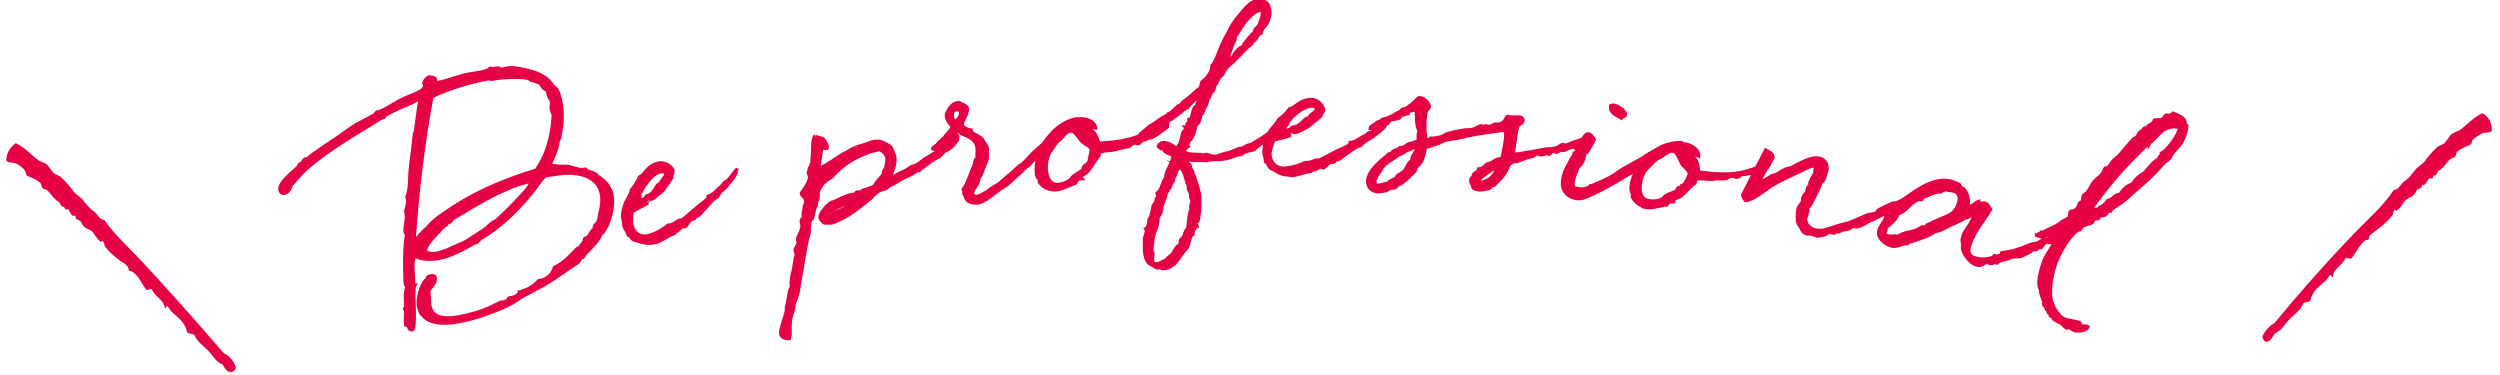
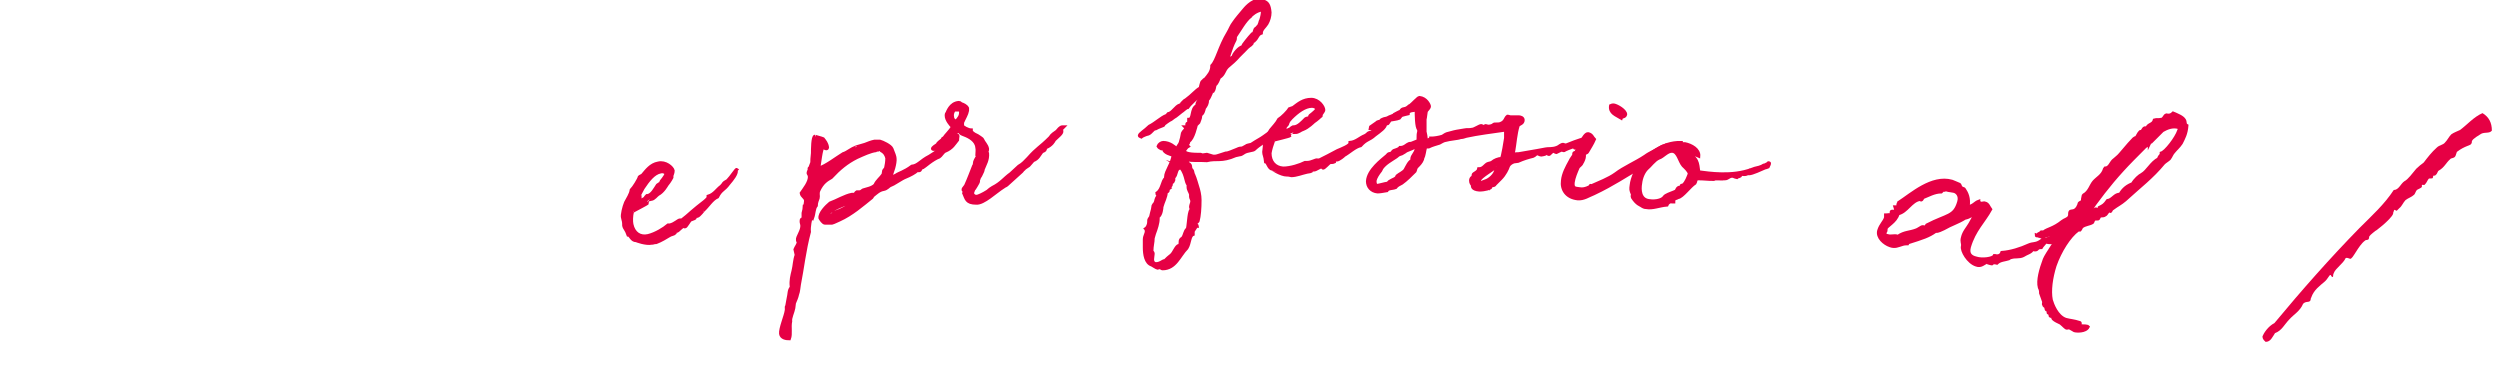
<svg xmlns="http://www.w3.org/2000/svg" version="1.1" id="レイヤー_1" x="0px" y="0px" viewBox="0 0 400 60" style="enable-background:new 0 0 400 60;" xml:space="preserve">
  <style type="text/css">
	.st0{fill:#E60044;}
	.st1{fill:#E60044;stroke:#E60044;stroke-width:0.5;stroke-miterlimit:10;}
</style>
  <g>
    <g>
-       <path class="st0" d="M35.6,58.3c-1.1-0.4-1.5-1.4-2.3-2.2c-0.8-0.8-1.7-1.4-2.2-2.5c-0.5-0.4-1,0-1.2-0.6    c-0.1-0.2-0.1-0.2-0.1-0.4c-0.5-1.2-1.4-1.9-2.1-2.5c-0.6-0.5-0.8-1.2-1-1.1c-0.1,0-0.2,0.2-0.2,0.3c-0.1,0-0.1,0-0.2-0.1    c0.1-0.1,0-0.3-0.1-0.5c-0.3-0.8-1.6-1.5-1.9-2.4c-0.2-0.1-0.3-0.1-0.4,0c-0.1,0-0.2,0.1-0.3,0.1c-0.4,0.2-1.2-2.2-2.4-2.9    c-0.2-0.2-0.5,0-0.6-0.3c0-0.1,0-0.2-0.1-0.4c-0.1-0.3-0.9-0.9-1-0.9c0.4,0.4-2.5-1.8-2.8-2.7c0-0.1,0-0.3-0.1-0.4    c-0.2-0.5-0.4,0-0.5-0.1l-0.4-0.4c-0.4-0.4-0.6-0.9-1-1.3c-0.3-0.3-1-0.4-1.3-0.8c-0.2-0.1-0.3-0.6-0.5-0.8    c-0.1-0.1-0.7-0.3-0.8-0.5c0-0.1,0-0.2,0-0.3c-0.1-0.2-0.4,0-0.5-0.1c-0.4-0.3-0.4-0.7-0.6-0.9c-0.1-0.2-0.5-0.1-0.6-0.1    c0-0.1,0-0.2-0.1-0.3c-0.1-0.2-0.3-0.1-0.4-0.2c-0.3-0.2-0.3-0.6-0.5-0.7c-0.9-0.5-1.2-1.3-1.8-1.8c-0.2-0.3-0.7-0.1-0.9-0.6    c0-0.1-0.1-0.2-0.1-0.3c0-0.1-0.1-0.2-0.1-0.3c-1.2-1-2.1-1-2.3-1.3c0-0.1,0-0.3-0.1-0.4C4,27,3,26.4,2.7,26.2    c-0.6-0.3-1.2,0-1.7-0.5c0-1.2,0.6-2.1,1.5-2.8c1.4,0.6,2.5,1.9,3.6,2.7c0.4,0.3,1,0.4,1.4,0.7c0.4,0.4,0.6,0.9,1,1.3    c0.3,0.4,1,0.4,1.3,0.8c0.8,0.7,1.5,1.6,2.1,2.4c0.4,0.4,0.8,0.7,1.2,1c0.6,0.7,1.3,1.7,1.9,2c0.6,0.4,0.8,1.3,1.7,1.4    c1.5,2.2,3.5,4,5.5,6.1c4.6,4.9,9.1,10,13.6,15.2c1.1,0.5,1.7,1.6,1.9,2.1c0.1,0.3,0,0.6-0.5,0.9C36.3,59.7,36,58.9,35.6,58.3z" />
-     </g>
+       </g>
    <g>
      <path class="st0" d="M362.5,54.7c-0.5-0.4-0.5-0.7-0.5-0.9c0.2-0.5,0.9-1.6,1.9-2.1c4.4-5.3,8.9-10.4,13.6-15.2c2-2,4-3.8,5.5-6.1    c0.8,0,1.1-1,1.7-1.4c0.6-0.3,1.3-1.3,1.9-2c0.4-0.4,0.8-0.7,1.2-1c0.6-0.8,1.3-1.7,2.1-2.4c0.4-0.4,1-0.4,1.3-0.8    c0.4-0.4,0.6-0.9,1-1.3c0.4-0.3,1-0.5,1.4-0.7c1.1-0.8,2.2-2.1,3.6-2.7c1,0.6,1.5,1.5,1.5,2.8c-0.4,0.5-1.1,0.2-1.7,0.5    c-0.3,0.2-1.4,0.8-1.5,1.2c0,0.1,0,0.3-0.1,0.4c-0.1,0.3-1,0.3-2.3,1.3c0,0.1-0.1,0.2-0.1,0.3c0,0.1-0.1,0.2-0.1,0.3    c-0.2,0.5-0.7,0.3-0.9,0.6c-0.6,0.5-0.9,1.3-1.8,1.8c-0.2,0.1-0.2,0.5-0.5,0.7c-0.1,0.2-0.4,0-0.4,0.2c0,0.1,0,0.2-0.1,0.3    c0,0.1-0.5,0-0.6,0.1c-0.2,0.2-0.3,0.6-0.6,0.9c-0.1,0.2-0.5,0-0.5,0.1c0,0.1,0,0.2,0,0.3c-0.1,0.2-0.7,0.4-0.8,0.5    c-0.2,0.2-0.3,0.7-0.5,0.8c-0.3,0.3-0.9,0.5-1.3,0.8c-0.4,0.4-0.6,1-1,1.3l-0.4,0.4c-0.2,0.1-0.4-0.4-0.5,0.1    c-0.1,0.2-0.1,0.3-0.1,0.4c-0.3,0.9-3.2,3.1-2.8,2.7c-0.1,0.1-0.9,0.7-1,0.9c-0.1,0.2,0,0.3-0.1,0.4c-0.1,0.3-0.4,0.1-0.6,0.3    c-1.1,0.8-2,3.1-2.4,2.9c-0.1,0-0.2-0.1-0.3-0.1c-0.1,0-0.2-0.1-0.4,0c-0.4,0.9-1.6,1.6-1.9,2.4c-0.1,0.2-0.1,0.3-0.1,0.5    c-0.1,0.2-0.1,0.1-0.2,0.1c0,0-0.1-0.2-0.2-0.3c-0.2-0.1-0.4,0.6-1,1.1c-0.7,0.6-1.7,1.3-2.1,2.5c-0.1,0.2-0.1,0.2-0.1,0.4    c-0.2,0.5-0.7,0.1-1.2,0.6c-0.5,1.2-1.5,1.7-2.2,2.5c-0.8,0.8-1.2,1.8-2.3,2.2C363.6,53.9,363.3,54.7,362.5,54.7z" />
    </g>
    <g>
-       <path class="st1" d="M90.7,26.6c0.9,0.1,2.2,0.7,2.6,0.5c0.6-0.2,0.4,0.2,0.9,0.3c0.3,0.1,0.9,0.3,1.2,0.5c0,0,0.1,0.3,0.2,0.3    c0.4,0.1,1.6,1.2,1.7,1.5l0,0c0.2,0.3,0.4,0.7,0.5,1c0.8,2.6-0.9,6.5-1.6,6.7c-0.5,1.3-1.7,2.3-2.7,3.4c0,0.1-0.1,0.3-0.2,0.4    c-0.1,0-0.2,0-0.2,0c-0.2,0.1-0.4,0.6-0.6,0.8c-1.6,1-3.3,2.3-5.1,3.4c-1.5,0.9-3.2,1.6-4.8,2.7c-1.3,0.9-3.6,1.8-6,2.6    c-2.1,0.6-7.2,2.1-9-0.3c0-0.1-0.2-0.1-0.3-0.3c-0.1-0.3-0.2-0.5-0.3-0.9c-0.1-0.3-0.1-0.6-0.1-1c0-0.9,0.7-3.3,1.4-3.5    c0,0,0,0,0.1,0c-0.1-0.3,0-0.4,0.2-0.5c0.3-0.1,0.9-0.2,1,0.1c0.3,0.9-0.7,1.6-1,2.3c0.2,1.1,0,2,0.3,2.7c0.7,2.2,3.9,1.7,7.3,0.7    c1.4-0.4,2.6-1,3.8-1.6c0.2-0.1,0.4-0.1,0.6-0.1c0.1,0,0.2-0.1,0.2-0.1c0,0,0.2,0,0.3-0.1c0.3-0.1,0.1-0.3,0.3-0.4    c0.2-0.1,0.4-0.1,0.5-0.1c0.5-0.1,1.2-0.5,1.2-0.9c0.2,0,0.4-0.1,0.6-0.2c1.1-0.3,1.8-0.9,2.5-1.6c0.2,0,0.3-0.1,0.5-0.1    c1-0.3,1.7-1,2-2c1.4-0.7,2.5-1.8,3.5-2.9c0.1-0.2,0.4-0.2,0.5-0.3c0.1-0.1,0.9-1.2,0.9-1.2c0,0-0.1-0.1-0.1-0.1    c-0.1-0.2,0.5-0.3,0.6-0.4c0.2-0.3,0.5-1,1-1.3c-0.2-0.6,0.5-0.8,0.6-1.2c0.1-0.3,0.2-0.7,0.2-1c0.3-1.1,0.6-2.5,0.2-3.8    c-0.7-2.4-3.6-3.3-7.2-2.7c-0.4,0.1-1,0.1-1.4,0.2c-0.7,0.2-1.2,1.2-1.9,2.1c-2.4,3.1-5.4,6.1-8.7,8c-0.2,0.1-0.4,0.5-0.6,0.6    c-0.1,0-0.3,0-0.4,0.1c-0.1,0-0.1,0.1-0.2,0.1c-1.2,0.7-2.6,1.5-4.4,2.1c-1.7,0.5-3.6,0.6-4.9-0.1c-0.6,0.7-0.2,3-0.2,4.5    c0,0,0.1,0.1,0.2,0.1c-0.5,0.7,0.3,6.4-0.4,7.2c-0.9,0-0.3-0.7-1.1-0.8c-0.1-0.8,0-1.6,0-2.4c0-0.1-0.2-0.1-0.2-0.2    c0-0.1,0.1-0.1,0.2-0.3c0-0.9-0.2-2.4,0.2-3.1c0-0.1-0.1-0.2-0.2-0.4c-0.1-0.3-0.1-0.6-0.1-0.9c-0.1-2-0.1-4.3,0.1-6.3    c0-0.3,0.2-0.6,0.1-0.8c0-0.1-0.1-0.3-0.2-0.5c-0.1-0.4,0.3-2.2,0.2-2.6c0.1-0.2-0.1-0.5-0.1-0.7c0.1-0.7,0.5-1.3,0.2-2.3    c0.5-1.3,0.4-2.6,0.5-4.1c0.2-2,0.5-4,0.7-6c0.1-0.3,0.2-0.2,0.2-0.7c0.2-1.4,0.4-3.2,0.7-4.8c-0.2,0-0.3,0-0.4,0.1    c-0.4,0.1-0.7,0.4-1,0.5c-1.4,0.6-2.9,1.2-4.2,2c-0.1,0.1-0.1,0.3-0.2,0.3c0,0,0,0,0,0c-0.3,0.1-0.7,0.2-1,0.5    c-0.4,0.2-0.8,0.5-1.3,0.8c-2.5,1.5-4.9,3-7.3,4.7c-1.6,1.2-3.2,2.4-4.8,4.4c0,0.1-0.3,0.2-0.4,0.4c-0.1,0.4-0.4,1.2-1,1.3    c-0.2,0.1-0.6,0.1-0.8-0.4c-0.4-1.2,2.2-3.1,2.9-3.8c0.1-0.2,0.2-0.5,0.3-0.5c0,0,0.1,0,0.1,0c0.3-0.1,0.4-0.7,0.8-0.8    c0.1,0,0.1,0,0.2,0c0.4-0.2,0.7-0.6,1.2-0.9c1.8-1.3,3.5-2.3,5.8-4c1.1-0.8,2.6-1.4,3.9-2.2c0.1-0.2,0.2-0.3,0.3-0.4    c0.1,0,0.3,0,0.5-0.1c0.9-0.3,2.1-1.2,3.3-1.8c2-1,4.1-1.4,3.8-2.5c0-0.1,0-0.1-0.1-0.2c0.1-0.4,0.4-0.8,0.8-1c0.1,0,1,0,1.1,0.4    c0,0.1-0.1,0.3-0.1,0.4c0.1,0.3,1.7-0.2,2.3-0.4c0.7-0.2,1.3-0.4,2-0.6c1.3-0.4,2.7-0.4,3.9-0.8c0.2-0.1,0.4-0.2,0.5-0.2    c0,0,0-0.2,0.1-0.2c0,0,0,0,0.1,0c0.1,0.2,0.9-0.1,1.4,0c0,0,0.2,0.1,0.3,0.2c0.4-0.1,1.2-0.3,1.8-0.3c1.1,0.2,4.9,0.5,6.3,2.7    c0.1,0.2,0.6,0.6,0.8,0.8c0.2,0.3,0.3,0.7,0.4,1c0.6,2,0.6,4.1,0.1,6.4c0,0.5-0.3,0.7-0.3,1c-0.2,0.9,0,0.8-1.3,3.7    C88.8,26.6,89.7,26.6,90.7,26.6z M68.2,36.6c1-1.2,1.7-1.7,2.7-2.4c4.4-3.1,9-5.2,14.9-7c1.6-2.3,2.5-5.2,2.7-8.6    c0-0.1,0-0.2,0-0.3c-0.1-0.2-0.2-0.4-0.3-0.7c-0.1-0.5,0.1-1.1,0-1.5c-0.3-0.3-0.5-0.8-0.6-1.4c0-0.1-0.1-0.2-0.1-0.3    c-0.6-0.1-0.8-0.7-1.1-1.1c-0.6-0.2-1.1-0.4-1.5-0.5c-0.1,0-0.1-0.2-0.2-0.2c-1.6-0.4-4.5-0.2-6,0.1c-0.2,0.1-0.2-0.1-0.5-0.1    c-1.5,0.3-3.3,0.7-4.8,1.2c-1.6,0.5-3.1,1.1-4.3,1.7c-1.3,7.2-2.3,14.7-2.8,22.6c0.1,0,0.2,0,0.4,0c0.4-0.1,0.3-0.6,0.7-0.7    C67.6,37.1,67.9,36.8,68.2,36.6z M72.3,35.1c0,0-0.1,0.3-0.1,0.3c-0.1,0-0.2-0.1-0.2-0.1c-0.1,0,0,0.3-0.1,0.3c-0.1,0-0.2,0-0.2,0    c-0.1,0-0.2,0.3-0.2,0.3c0,0-0.1,0-0.2,0.1c0.1,0-0.6,0.5-0.8,0.7c0,0-0.1,0.2-0.1,0.2c-1.2,1.2-2.5,2.6-2.3,3.4    c0.8,0.4,1.7,0.3,2.5,0c0.7-0.2,1.4-0.5,2-0.8c0.9-0.4,2.1-0.9,2.3-1.1c1-0.7,2.3-1.4,3.1-2.1c0.2-0.2,0.4-0.4,0.7-0.6    c0.2-0.2,0.5-0.3,0.8-0.5c1.4-1.3,2.5-2.4,3.7-3.7c0.5-0.5,1.8-1.9,1.7-2.4c0-0.1-1.2,0.2-1.5,0.3c-1.4,0.4-2.5,1-3.9,1.6    C76.7,32.4,74.3,33.9,72.3,35.1z" />
      <path class="st1" d="M117.8,27.3c0.1,0.5-0.6,1.4-1.2,2.1c-0.8,1.1-1.2,0.9-1.8,2.1c-0.9,0.4-1.5,1.5-2.3,2.2    c0.1-0.1-0.6,0.8-0.9,0.9c-0.1,0-0.2,0-0.3,0c-0.1,0,0,0.2-0.1,0.3c-0.1,0.1-0.5,0.2-0.7,0.3c-0.2,0.1-0.7,1.1-0.9,1.1    c-0.1,0-0.2-0.1-0.2-0.1c-0.4,0.1-0.8,0.7-1.1,0.8c-0.1,0-0.1,0-0.2,0c-0.1,0-0.1,0.2-0.1,0.3c-0.2,0.2-0.6,0.2-0.9,0.4    c-0.5,0.3-1.3,0.8-2.1,1.1c-0.1,0-0.3,0-0.6,0.1c-0.1,0-0.1,0-0.1,0c-1,0.2-2.5-0.4-2.5-0.4c-0.8,0-0.9-0.9-1.3-0.9    c-0.3-0.9-0.6-1-0.7-1.5c0-0.2,0-0.6-0.1-0.9c0-0.1-0.1-0.3-0.1-0.4c-0.1-0.4,0.2-1.7,0.5-2.4c0.3-0.6,0.8-1.3,0.9-2    c0.4-0.4,1.2-1.7,1.3-2.1c0.1-0.1,0.4-0.2,0.5-0.3c0.6-0.7,1.3-1.7,2.5-1.9c1.2-0.3,2.3,0.7,2.4,1.2c0,0.1,0,0.3-0.2,0.8    c0,0.1,0,0.2,0,0.2c0,0,0,0.1,0,0.1c0,0-0.3,0.6-0.8,1.2c0,0-0.6,1.1-1.4,1.5c-0.3,0.2-0.6,0.7-1.1,0.8c0.2-0.3,1.9-1.8,2-2.1    c-0.1,0-0.9,0.7-1.2,0.9l-1.6,1.3l-0.2,0.3l-1.6,0.8l0.9-0.2c0,0,0,0,0,0c0.2,0,0.8-0.4,1-0.4c0,0,0.1,0,0.1,0    c0,0.1-2.4,1.3-2.3,1.3c0,0-0.1,0-0.1,0c-0.2,0.8-0.2,1.6-0.1,2.1c0.3,1.4,1.3,2.1,2.6,1.8c1.2-0.3,2.5-1.1,3.2-1.7    c0.1,0,0.2,0,0.3,0c0.8-0.2,1.3-0.8,1.6-0.8c0.1,0,0.1,0,0.2,0c0,0,0.1,0,0.1,0c1.4-1.1,0.8-0.7,2.5-2.1c0.6-0.5,1.8-1.3,1.7-1.6    c0,0,0,0,0-0.1c1-0.3,1.4-1.1,2.1-1.6c0.6-0.6,0.1-0.4,1-0.9c0.6-0.6,1.4-1.9,1.5-1.8C117.8,27.2,117.8,27.3,117.8,27.3z     M101.5,32.8c0.3-0.3,0.7-0.5,0.9-0.8c0,0,0,0,0,0.1c0,0,0,0.1,0,0.1l0.8-0.5c0-0.1,0.3-0.4,0.3-0.4c0,0,0,0,0.1,0    c0.7-0.1,1.2-1.1,1.6-1.7c0.1-0.1,0.5-0.3,0.5-0.3c0.1-0.1,0-0.2,0.1-0.3c0,0,0.6-0.7,0.8-1.2c-0.2-0.3-0.6-0.4-0.9-0.3    c-1.1,0.2-2,1.4-2.8,2.6C102.5,30.8,102,31.8,101.5,32.8z" />
      <path class="st1" d="M129.8,34.7c-0.1,0.3-0.4,1.6-0.3,2.4c-0.8,3-1.1,5.9-1.6,8.4c-0.1,0.5-0.1,1.1-0.3,1.6    c-0.1,0.5-0.3,0.9-0.5,1.4l-0.1,0.8c-0.1,0.6-0.6,1.6-0.5,2.1c-0.2,1,0.1,2-0.2,2.8c-0.5,0-1.3-0.1-1.4-0.8    c-0.1-0.8,0.8-2.9,0.9-3.7c0.1-0.4-0.1-0.5,0.1-0.8l0.2-1.1c0.2-0.8,0.1-1.4,0.5-1.8c0-0.1,0-0.1,0-0.2c-0.1-0.9,0.1-1.7,0.3-2.5    c0.2-0.8,0.2-1.7,0.5-2.5l-0.2-0.9c0.1-0.3,0.6-0.9,0.5-1.2c0-0.1-0.1-0.1-0.1-0.3c-0.1-0.5,0.8-1.5,0.7-2.4    c0-0.1-0.1-0.3-0.1-0.4c0-0.2-0.1-0.6,0.3-0.6c0-0.3,0-0.6,0-0.9c0.1-0.3,0.2-0.9,0.2-1.1c0,0,0,0,0,0c0.1,0,0.2-0.7,0.2-0.9    c-0.1-0.6-0.6-0.6-0.7-1.2c0.4-0.6,1.4-1.8,1.3-2.7c0-0.2-0.2-0.4-0.2-0.5c0-0.2,0.2-0.5,0.2-0.7c0-0.1-0.1,0,0,0l0,0    c0,0,0,0,0-0.1c0,0,0.1-0.1,0.1-0.1l0.3-0.8c0-0.3,0-0.7,0.1-1.5c0-0.5,0-2.7,0.4-2.7c-0.1,0,1.1,0.3,1.3,0.4    c0.3,0.4,0.6,0.7,0.7,1.4c0,0.2-0.2,0.2-0.2,0.2c-0.2,0-0.3-0.2-0.5-0.2c-0.3,0-0.6,2.8-0.7,3.3c1.1-0.3,2.9-1.7,3.9-2.3    c0.7-0.2,1.4-0.9,2-1c-0.3,0,0.5-0.2,1.5-0.5c0.5-0.2,1-0.4,1.5-0.5c0.3,0,0.6,0,0.9,0c0.4,0.1,1.7,0.7,1.9,1.2    c0.3,0.7,0.5,1.3,0.5,1.5c0.1,0.8-0.4,2.4-0.8,3.1c0.2-0.1,0.7-0.2,1-0.4c0.4-0.3,1.3-0.5,2.5-1.4c1-0.1,1.4-0.9,2.8-1.6    c0.2-0.1,1.4-0.9,1.6-1.1c0.2-0.1,1-0.9,1.1-0.9c0.2-0.1,0.2-0.4,0.5-0.5c0.3-0.1,0.9-0.8,1.2-0.9c0.3,0,0.1,0.4,0.1,0.8    c-0.5,0.6-0.8,1.3-2,1.8c-0.2,0-0.7,0.8-0.9,0.9c-1.1,0.4-2.4,1.6-2.6,1.7c-0.4,0-0.4,0.5-0.6,0.5c-0.1,0-0.3,0-0.4,0    c-0.2,0.3-1.2,0.8-1.7,1c-0.5,0.2-0.8,0.4-1.3,0.7l-0.5,0.3c-0.1,0.1-0.8,0.4-0.8,0.4c-0.2,0.1-0.5,0.5-1,0.6    c-0.7,0.1-1.2,0.6-1.7,1c-0.1,0-0.1,0.2-0.2,0.3c-1.5,1.2-3.2,2.7-5.2,3.6c-0.5,0.2-0.8,0.4-1.2,0.5c-0.3,0-0.6,0-1.1,0    c0,0,0,0,0,0c-0.3,0-0.7-0.6-0.8-0.8c-0.1-0.8,1-1.9,1.6-2.4c1.1-0.4,2.4-1.2,3.5-1.4c0.1,0,0.3,0,0.4,0c0.2-0.1,0.2-0.3,0.4-0.4    c0.1,0,0.3,0,0.4,0c0.3,0,0.4-0.2,0.6-0.3c0.6-0.2,1.4-0.3,1.9-0.8c0.3-0.7,0.9-1.1,1.3-1.7l0.1-0.6c0,0,0.3-0.4,0.3-0.4    c0.1-0.5,0.2-1,0.2-1.6c-0.1-0.4-0.3-0.9-0.9-1.2c-0.1-0.1-0.1-0.2-0.2-0.2c-0.1,0-0.3,0.1-0.3,0.1c-0.1,0-0.3,0-0.4,0.1    c-0.8,0.1-1.9,0.6-3,1.1c-1.6,0.8-2.8,1.8-4.1,3.2c-0.7,0.4-1.4,0.8-2,2.1c-0.2,0.5,0,0.8-0.1,1.2c-0.1,0.3-0.3,0.7-0.3,1.2    c-0.4,0.5-0.3,1.2-0.6,2L129.8,34.7z M137.1,31.9c0,0,0-0.1-0.1-0.1c-1.9,1.1-4.5,1.7-4.4,2.6c0,0.1,0.2,0.2,0.3,0.1    c0.2,0,0.4-0.4,0.6-0.5c1.2-0.4,2.3-1,3.1-1.8C136.7,32.1,137.1,32.1,137.1,31.9z" />
      <path class="st1" d="M169.8,20.8c0,0,0,0.1,0.1,0.2c0,0.4-0.6,0.8-1.2,1.4c-0.1,0.2-0.4,0.8-1.3,1.2c0,0,0,0,0,0    c-0.2,0-0.1,0.3-0.2,0.4c-0.2,0.2-0.4,0.2-0.5,0.3c-0.4,0.5-0.6,1.1-1.4,1.4c-0.2,0.2-0.4,0.5-0.7,0.8c-0.1,0.1-0.7,0.4-0.8,0.6    c-0.2,0.1-0.1,0.2-0.6,0.6l-2.1,1.9c-0.1,0.1-0.4,0.2-0.5,0.3c-1.3,0.8-3.2,2.7-4.4,2.6c-1.6,0-1.6-0.7-2-1.6    c0.1-0.2,0.1-0.2,0.1-0.3c0-0.1-0.2-0.1-0.2-0.2c0-0.1,0-0.2,0.1-0.3l0.3-0.4c0.5-1.1,0.9-2.2,1.3-3.2c0-0.1,0.2-0.1,0.2-0.2    c0,0,0-0.1-0.1-0.2c0-0.2,0.3-0.8,0.5-1.1c0,0,0-0.1-0.1-0.2c0-0.4,0.1-0.8,0-1.2c-0.1-1.1-1.2-1.7-2-2c-1.1-0.4-0.3-0.4-1.1-0.6    c0,0.1-0.1,0.1-0.2,0.2c-0.7,0.7-0.9,0.8-0.9,0.9c0,0,0.1-0.1,0.2-0.1c0,0-0.1,0.2-0.5,0.5l-0.1,0.1c-0.2,0.2-0.3,0.4-0.6,0.6    l-0.2,0.1c-0.2,0.3-0.7,0.5-1.1,0.6c-0.4,0-0.6,0-0.6-0.1c0-0.2,0.5-0.5,0.8-0.7c0-0.1,0.1-0.2,0.1-0.2c0.4-0.4,0.5-0.4,0.7-0.6    c0-0.1,0-0.2,0.2-0.2c0.3-0.5,1-1.1,1.4-1.8c-0.3-0.3-1-1.1-1-1.8c0-0.1,0-0.3,0.1-0.4c0.1-0.1,0.5-1.6,1.9-1.7    c0.3,0,0.3,0.2,0.4,0.2c0.3,0.1,0.8,0.3,1,0.7c0,0,0,0.3,0,0.4c0,0,0,0,0,0c-0.1,0.6-0.5,1.2-0.8,1.9c0,0,0,0.1,0,0.1    c0,0.2,0,0.4,0,0.4c0,0.2,0.9,0.7,1.4,0.7c0,0,0,0.1,0,0.1c0,0.2,0.3,0.5,1,0.8c0,0,0.8,0.5,0.8,0.6c0.2,0.5,0.7,0.9,0.8,1.5    c0,0.2,0,0.4-0.2,0.5c0.1,0.1,0.2,0.1,0.2,0.2c0.1,1.1-0.4,1.8-0.7,2.6c0,0.2-0.1,0.4-0.3,0.8c-0.1,0.3-0.3,0.4-0.4,0.8    c-0.1,0.1,0,0.4-0.1,0.5c0,0-0.6,1.1-0.7,1.1c-0.2,0.6-0.1,0.1-0.2,0.7c0.1,0.2,0.3,0.5,0.8,0.4c0.3-0.1,0.8-0.3,1.6-0.8    c0.2-0.2,0.6-0.5,0.8-0.6c1.4-0.7,1.9-1.5,2.9-2.2l1.3-1.2c0.7-0.4,1-0.8,1.5-1.3c1.5-1.7,1.8-1.6,3.5-3.3c0.3-0.5,0.7-0.7,1.1-1    c0.2-0.2,0.5-0.7,0.9-0.7c0,0,0.1,0,0.2,0C169.8,20.7,169.8,20.7,169.8,20.8z M153.7,18c0-0.1,0-0.2-0.1-0.4l-0.9,0    c-0.2,0.2-0.4,0.6-0.3,1.1c0,0.3,0.2,0.6,0.6,0.7C153.4,18.9,153.7,18.6,153.7,18z" />
-       <path class="st1" d="M186.8,19.6c0,0,0.1,0,0,0.7c0,0-0.4,0.3-0.5,0.4c-0.4,0.3-1.7,1.3-2.3,1.4c-0.1,0-0.1-0.1-0.2-0.1    s-0.2,0.4-0.8,0.4c-0.1,0-0.2,0-0.3,0c0,0,0,0.1,0,0.1c0,0.3-0.4,0.2-0.5,0.5c-0.5,0-0.5-0.1-0.6-0.1c-0.6,0-0.7,0.6-1.2,0.6    c0,0-0.1,0-0.2,0c-0.4,0.2-1.3,0.2-1.5,0.4c-1.2,0.3-1.4,0.1-2.6,0.4c-0.4,0.3-0.1,0.4-0.3,0.7c-0.7,0.7-1.5,2.5-2.2,2.8    c-0.1,0.1-0.6,0.3-0.6,0.5c0,0.1,0,0.2,0.1,0.3c0,0-0.1,0-0.1,0c-0.1,0-0.1,0-0.2,0c-0.3,0-0.6,0.4-0.7,0.7    c-1.1,0.4-2.1,1-3.2,1.1c-0.3,0-0.6,0-0.9-0.1c-0.2-0.1-0.7,0-1.6-1c-0.2-0.1-0.1-0.4-0.1-0.5c-0.5-0.6-0.5-0.8-0.5-1.4    c-0.1-1,0.3-2.9,0.9-4c0.6-1,2.4-3.8,5.5-4.4c0,0,0,0,0,0s0,0.1,0.1,0.1c0.1,0,0.3-0.1,0.5-0.1c1-0.1,2.4,0.4,2.5,1.5    c-0.5-0.1-1.1-0.3-1.6-0.3c-0.2,0-0.4,0.1-0.6,0.1c2.1,0.4,2.3,1.3,2.7,2.6c1.6-0.1,5.3-0.2,8.3-2.1c0.6-0.4,0.9-0.4,1.4-0.8    c0,0,0.3-0.3,0.4-0.3c0.2-0.1,0.2-0.1,0.5-0.3C186.6,19.5,186.6,19.6,186.8,19.6z M174.6,23.9c-0.2-0.5-0.9-0.8-1.2-1    c-0.8-0.6-1.3-2-2.1-1.9c-0.8,0-1.3,1.1-1.9,1.5c-0.6,0.5-1.1,1.5-1.5,2c-0.3,0.6-0.5,1.5-0.5,2.5c0.1,1.1,0.4,2.5,1.8,2.5    c1.3-0.1,2-0.7,2.2-0.9c0.1,0,0.1-0.3,0.3-0.4c0.5-0.4,1.1-0.7,1.5-1c0.1-0.2,0.1-0.5,0.3-0.7c0.1-0.1,0.4,0,0.4-0.1    c0-0.1,0-0.1,0-0.2c0-0.1,0.2-0.1,0.3-0.2C174.3,25.4,174.5,24.5,174.6,23.9z" />
      <path class="st1" d="M194.1,25c0.1,0,0.2,0,0.3,0c0.3,0,1-0.3,1.7-0.5c0.3,0,0.5-0.1,0.8-0.2l1-0.4c0.4-0.2,0.6-0.2,0.7-0.2    c0,0,0.1,0,0.1,0c0.1,0,0.2-0.1,0.6-0.3c0.2-0.2,0.6-0.2,0.9-0.3c0.3-0.2,1.1-0.7,1.3-0.8c0.9-0.5,2-1.5,3.2-2.1    c0.3-0.2,0.9-1,1.2-1c0.1,0,0.1,0,0.2,0.1c0,0.7-0.3,0.8-0.5,1c-0.3,0.3-0.4,0.9-0.9,0.9c0,0,0,0-0.1,0c-0.5,0.3-0.8,1-1,1    c-0.1,0-0.1,0-0.2,0c-0.5,0-2.1,1.1-2.7,1.7c-0.2,0.2-1.1,0.2-1.6,0.5c-0.8,0.5-0.2,0.2-1.4,0.5c-2.3,1-3,0.4-4.6,0.8    c-1.3-0.1-2.2,0.1-3.4-0.2c0.2,0.3,0.4,0.7,0.5,0.7c0.5,0.3,0.1,0.6,0.5,1c0.2,0.2,0.1,0.5,0.3,0.8c0.2,0.4,0.6,1.8,0.6,1.8    c0.2,0.6,0.4,1.4,0.4,2.2c0,1.3-0.1,2.6-0.3,3.3c0,0.2-0.4,0.3-0.4,0.5c0,0.1,0.3,0.3,0.3,0.4c0,0-0.2,0-0.3,0c0,0,0,0.2,0,0.2    c-0.1,0.2-0.4,0.5-0.4,0.7c0,0.1,0,0.2,0,0.3c0,0.1,0,0.1,0,0.1c-0.6,0.2-0.5,1.4-1,2.2c-1.2,1.2-1.8,3.3-3.9,3.3    c-0.1,0-0.2-0.1-0.4-0.2c-0.1,0-0.3,0.1-0.4,0.1c-0.1,0-0.9-0.5-0.9-0.5c-1-0.3-1.2-1.7-1.2-2.8c0-0.2,0-0.4,0-0.7    c0-0.2,0-0.4,0-0.6c0-0.6,0.4-1,0.3-1.4c0-0.1,0-0.2-0.1-0.3c0.3-0.2,0.5-0.7,0.5-1.1c0,0,0-0.1,0-0.2c0-0.2,0.1-0.3,0.3-0.6    c0.1-0.5,0.2-0.8,0.3-1.2l0.1-0.6c0.1-0.2,0.2-0.3,0.3-0.4c0.2-0.4,0.1-0.8,0.5-1.1c0-0.3-0.2-0.2-0.2-0.5    c0.9-0.6,0.8-1.9,1.4-2.4c0-0.1,0-0.1,0-0.2c0-0.9,1.1-2.2,1.2-3.5c-0.3,0-1.5-0.4-1.5-0.9c0,0,0-0.1,0-0.1c0,0,0-0.1-0.1-0.1    c-0.1,0-0.1,0-0.3,0.1c-0.2-0.1-0.4-0.2-0.5-0.4c0.1-0.3,0.5-0.6,0.8-0.6c1.1,0,1.8,0.7,2.2,1l0.2-0.4c0.1-0.1,0.4-0.6,0.4-0.8    c0.1-0.3,0.2-0.7,0.3-1.3c0.1-0.3,0.5-0.5,0.5-0.8c0,0,0-0.1-0.1-0.2c0.1,0,0.1,0,0.1,0c0.2,0,0.2,0,0.2-0.2c0,0,0-0.2,0-0.2    c0-0.1,0-0.2,0.3-0.2l0-0.6c0.8,0,0.3-1.7,1.3-2.2c0-0.9,0.7-0.8,0.7-1.7c-0.3,0-2.1,1.8-2.2,2c-0.2,0-0.8,0.6-1,0.7    c-0.3,0.2-0.8,0.7-1.2,0.9l-0.4,0.3c-0.3,0.1-1.2,0.8-1.2,0.8c0,0,0,0,0,0.1c0,0.1-0.8,0.3-1.3,0.6c-0.5,0-0.7,0.8-1.4,0.9    c-0.1,0-0.8,0.3-0.9,0.4c-0.2-0.1-0.3-0.1-0.3-0.2c0-0.3,0.9-0.8,1.6-1.5c1-0.5,1.9-1.4,2.7-1.7c0.1,0,0.2-0.2,0.3-0.3    c0.7-0.1,1.2-1.2,1.9-1.4c0.1,0,0.7-0.8,0.9-0.8c1.1-0.8,1.6-1.5,2.3-1.9c0.1-0.1,0.2-1,0.4-1.1c0.2-0.1,0.2-0.3,0.4-0.3    c0.5-0.6,1.1-1.2,1.1-2.2c0.8-0.8,1.2-3,2.6-5.3c0.3-0.5,0.5-1.1,0.9-1.6c0.4-0.6,1.1-1.4,1.6-2c0.1-0.1,1.2-1.6,2.6-1.6    c0.3,0,0.2,0.1,0.6,0.2c0.6,0.2,0.9,0.6,1,1.8c0,0.6-0.2,1.3-0.5,1.8c-0.3,0.5-0.9,0.9-0.9,1.5c-0.6,0.2-0.6,0.8-1.1,1.2    c0,0.1-0.2,0.1-0.3,0.2c-0.1,0.1,0,0.3-0.1,0.3c-0.2,0.3-0.4,0.2-1.2,1.1l-0.9,0.9c-0.5,0.6-1.2,1.2-1.8,1.7    c-0.6,0.6-0.5,1.2-1.3,1.7c-0.2,0.4-0.3,0.9-0.7,1.2c-0.1,0.4-0.1,0.7-0.3,1c-0.1,0-0.3,0-0.3,0.2c0,0,0,0,0,0.1    c-0.2,0.4-0.3,0.8-0.6,1.1c0,0.6-0.2,0.9-0.5,1.3c-0.1,0.4-0.2,0.9-0.6,1.1c0,0,0,0.1,0,0.2c0,0.3-0.2,0.7-0.3,1    c-0.1,0.1-0.3,0.3-0.4,0.4c0,0-0.5,2.3-1.2,2.6c0,0,0,0.1,0,0.1c0,0.2-0.2,0.3-0.2,0.5c0,0,0,0.1,0.1,0.2    c-0.2,0.1-0.6,0.7-0.6,0.7c0,0.3,0.4,0.6,2.3,0.6c0.1,0,0.2,0,0.3,0l0.3,0.1l0.7-0.1L194.1,25z M188.7,26.5c0,0,0,0.1,0,0.2    s0,0.1,0,0.2c-0.6,0.2-0.4,1.1-0.9,1.5c0,0.1,0,0.3,0,0.4c0,0.1,0,0.1-0.1,0.1c0,0,0,0,0,0.1c0,0.2-0.3,0.2-0.3,0.3    c0,0.1,0,0.2,0,0.2c0,0.3-0.3,0.3-0.3,0.5c0,0,0.1,0.1,0.1,0.1c-0.1,0.1-0.3,0-0.3,0.1c0,0.1,0,0.2,0,0.3s-0.1,0.2-0.3,0.2    c0,0.8-0.5,1.6-0.7,2.4c0,0.2-0.1,1.3-0.6,1.6c0,0.1,0,0.2,0,0.3c0,0.7-0.3,1.6-0.6,2.4l-0.2,0.7c0,0.7-0.2,1.2-0.2,2.1    c0,0.1,0.2,0.1,0.2,0.4c0,0.2-0.1,0.6-0.1,0.9c0,0.3,0.1,0.6,0.5,0.7c0.8,0,1.1-0.5,1.5-0.5c0.3-0.3,0.6-0.6,1-0.9    c0.4-0.3,0.8-1.5,1.2-1.5c0,0,0.1,0,0.1,0c0.3-0.5-0.1-0.9,0.5-1.2c0.4-0.5,0.3-1.1,0.8-1.5c0.2-0.9,0.2-3.1,0.7-3.1    c-0.1-0.1-0.2-0.2-0.2-0.4c0-0.3,0.2-0.6,0.2-0.9c0-0.3-0.2-0.5-0.2-0.7c0-0.1,0-0.4,0-0.4c-0.1-0.4-0.4-0.7-0.4-1.2    c0-0.1,0-0.1,0-0.4c0,0,0,0,0,0c-0.4-0.1-0.3-2.2-1.6-3C188.8,26.6,188.7,26.6,188.7,26.5z M202,1.7c0,0,0-0.1,0-0.1    c-0.9,0-1.9,0.9-1.9,1c-0.9,0.7-1.7,2.2-2.4,3.2c-0.1,0.2,0,0.4-0.1,0.6c-0.8,1.5-1,2.9-1.6,4.2c0.8-0.5,0.5-1.2,1.3-1.5    c0-0.4,1-1.6,1.5-1.6c0,0,0-0.1,0-0.1c0-0.1,1.1-1.5,1.5-1.9c0-0.1,0.2-0.1,0.3-0.2c0.1-0.2,0.1-0.4,0.2-0.6    c0.1-0.2,0.3-0.2,0.4-0.4c0.4-0.3,0.4-1,0.5-1C201.9,2.7,202,2.2,202,1.7z" />
      <path class="st1" d="M221.7,19.8c0,0.6-0.9,1.2-1.7,1.8c-1,0.9-1.3,0.6-2.3,1.7c-0.9,0.2-1.8,1.1-2.7,1.6c0.1,0-0.8,0.7-1.1,0.7    c-0.1,0-0.1,0-0.3,0c-0.1,0-0.1,0.2-0.1,0.3c-0.2,0.1-0.5,0.1-0.7,0.1c-0.2,0.1-0.9,0.9-1.1,0.9c-0.1,0-0.1-0.2-0.2-0.2    c-0.4,0-0.9,0.5-1.3,0.5c-0.1,0-0.1,0-0.2,0c-0.1,0-0.2,0.2-0.2,0.2c-0.2,0.1-0.6,0.1-0.9,0.2c-0.5,0.1-1.5,0.5-2.3,0.5    c-0.1,0-0.3-0.1-0.6-0.1c-0.1,0-0.1,0-0.1,0c-1,0-2.4-1-2.3-0.9c-0.7-0.2-0.7-1.1-1.1-1.2c-0.1-1-0.3-1.1-0.3-1.6    c0-0.2,0.1-0.6,0.1-0.9c0-0.1,0-0.3,0-0.4c0-0.4,0.6-1.6,1-2.2c0.4-0.5,1-1.1,1.3-1.7c0.5-0.3,1.5-1.3,1.7-1.7    c0.2-0.1,0.4-0.1,0.6-0.2c0.8-0.6,1.6-1.3,2.9-1.3c1.2,0,2,1.2,2,1.7c0,0.1-0.1,0.3-0.4,0.7c0,0.1-0.1,0.2,0,0.2    c0,0,0,0.1-0.1,0.1c0,0-0.5,0.5-1.1,0.9c0,0-0.9,0.9-1.7,1.2c-0.4,0.1-0.7,0.5-1.3,0.5c0.2-0.3,2.3-1.3,2.4-1.5    c-0.1,0-1,0.5-1.4,0.6l-1.9,0.9l-0.3,0.3l-1.7,0.4l0.9,0c0,0,0,0,0,0c0.2,0,0.9-0.2,1.1-0.2c0,0,0.1,0,0.1,0    c0,0.1-2.6,0.7-2.5,0.7c0,0-0.1,0-0.1,0c-0.3,0.8-0.5,1.5-0.6,2.1c0,1.4,0.8,2.3,2.1,2.4c1.2,0,2.7-0.5,3.5-0.9c0.1,0,0.2,0,0.3,0    c0.8,0,1.4-0.5,1.7-0.4c0.1,0,0.1,0,0.2,0c0,0,0.1,0,0.1,0c1.6-0.8,1-0.5,2.9-1.5c0.7-0.3,2-0.8,2-1.2c0,0,0,0,0-0.1    c1-0.1,1.6-0.8,2.4-1.1c0.7-0.4,0.2-0.4,1.2-0.6c0.7-0.5,1.8-1.5,1.9-1.4C221.7,19.7,221.7,19.8,221.7,19.8z M204.5,21.4    c0.4-0.3,0.8-0.3,1.1-0.6c0,0,0,0,0,0.1c0,0,0,0.1,0,0.1l0.9-0.4c0-0.1,0.4-0.3,0.4-0.3c0,0,0,0,0.1,0c0.7,0,1.4-0.8,1.9-1.3    c0.1-0.1,0.5-0.1,0.6-0.2c0.1-0.1,0-0.2,0.1-0.3c0,0,0.8-0.6,1.1-1c-0.1-0.4-0.5-0.5-0.8-0.5c-1.1,0-2.3,0.9-3.3,1.9    C206,19.6,205.2,20.5,204.5,21.4z" />
      <path class="st1" d="M241.8,24.7c0.1,0,0.7-0.1,1.2-0.1l2.9-0.5c0.1,0,1.5-0.3,1.7-0.3c0.5,0,1.4,0,2-0.5c0.2-0.1,0.3-0.2,0.5-0.2    c0.1,0,0.2,0.1,0.4,0.1c0,0,0.1,0,0.1,0c0,0,2.7-1.1,2.7-0.9c0,0-0.1,0-0.2,0c0,0,0.2-0.1,1.1-0.3l-0.5,0.8    c-0.8,0.3,0,0.3-0.9,0.4c-0.3,0-0.5,0.5-0.8,0.5c-0.1,0-0.1-0.1-0.1-0.2c0,0,0,0,0-0.1c0,0,0,0,0,0c0.1,0-0.9,0.3-1.5,0.6    c0,0-0.1,0.1-0.2,0.1c-0.1,0-0.3-0.1-0.3-0.1c-0.1,0-0.7,0.3-0.9,0.4c-0.1,0-0.3-0.2-0.5-0.2c-0.2,0-0.6,0.6-0.7,0.5    c-0.2,0-0.4-0.5-0.6-0.5c0,0-0.1,0-0.1,0.1c0,0.1,0.2,0.2,0.2,0.3c0,0.1-0.7,0.2-0.7,0.2c-0.2,0-0.5-0.2-0.6-0.2    c-0.3,0-0.4,0.3-0.7,0.4c-0.8,0.2-1.5,0.4-2.4,0.8c0,0,0,0,0,0c-0.1,0-0.6,0.1-0.7,0.1c0,0,0,0,0,0c-0.8,0.3-0.9,0.8-0.9,0.8    c-0.1,0.3-0.5,1.2-1.2,1.9l-0.9,0.9c0,0.1-0.2,0.2-0.4,0.2l-0.2,0.1c0,0,0,0,0,0c0,0,0,0,0,0l-0.1,0.1c0,0,0,0,0-0.1l0,0    c0,0,0,0.1,0,0.2c0,0.1-0.9,0.4-1.8,0.4c-1.3-0.1-1.1-0.7-1.1-0.8c-0.1-0.1-0.3-0.3-0.3-0.7c0-0.5,0.4-0.6,0.4-0.6    c0-0.1,0-0.2,0-0.3c0-0.3,0.8-0.4,0.9-1c0,0,0.1,0,0.1,0c0.6,0,0.9-0.6,1.3-0.8c0.2-0.1,0.6-0.1,0.8-0.3c0.2-0.2,1-0.6,1.4-0.5    c0.2,0,0.7-3.3,0.7-3.3c0-0.4,0-0.8,0-1.3c-2.1,0.3-4.5,0.6-6.3,1c-0.3,0.1-0.6,0.2-0.9,0.2c-0.5,0.2-1.5,0.2-2.6,0.5    c-0.3,0.1-0.6,0.3-0.8,0.4c-0.6,0.2-1.1,0.3-1.7,0.6c-0.2,0-0.3,0-0.5,0c-0.2,0.7-0.2,1.3-0.5,1.9l0,0.1c-0.2,0.5-0.5,0.8-0.9,1.2    c-0.2,0.2-0.2,0.5-0.3,0.7c-0.7,0.7-1.4,1.4-2.1,1.9c-0.4,0.2-0.8,0.4-1,0.7c-0.5,0.2-1.2,0.1-1.4,0.5c-0.6,0.1-1.1,0.2-1.5,0.2    c-1-0.1-1.6-0.8-1.6-1.7c0.1-1.8,2.3-3.4,3.1-4.1c0.4-0.5,0.3-0.2,0.7-0.4c0.2-0.1,0.2-0.3,0.4-0.4c0.2-0.1,0.8-0.2,1-0.5    c0,0,0.1,0,0.1,0c0.6,0,1-0.5,1.3-0.6c0.2-0.1,0.3,0,0.5-0.1l1-0.4c0-0.1,0-0.3,0-0.4c0-0.4,0-0.7,0.1-1c0-0.1,0-0.2,0-0.4    c-0.4-0.2-0.4-2.5-0.4-3.1c-0.3,0.1-1.3,0-1.3,0.6c0,0-0.9,0.2-1.1,0.3c-0.1,0.1-0.2,0.3-0.3,0.4c-0.5,0.2-1,0.2-1.4,0.3    c-0.2,0.1-0.4,0.6-0.5,0.6c-0.1,0-0.1-0.1-0.2-0.1l0,0c-0.5,0.4-1.9,1.1-2.1,1c-0.1,0-0.1,0-0.2,0c-0.1,0-0.3,0-0.3,0.1l0.1-0.5    l1-0.7c0-0.1,0.5-0.2,0.5-0.2c0.2-0.1,0.1-0.2,0.4-0.3c0.4-0.2,0.6-0.1,0.9-0.3c0.1-0.1,0.9-0.3,1-0.5c0.2-0.1,0.7-0.4,1-0.5    c0.3-0.6,0.6-0.2,1.2-0.7c0.1-0.1,0.2-0.2,0.3-0.2c0.3-0.2,1.3-1.3,1.5-1.3c1.1,0.1,1.6,1.2,1.6,1.4c0,0.3-0.3,0.5-0.5,0.8    c-0.1,0.5-0.1,0.9-0.2,1.3c0,0.7,0,1.3,0,1.8l-0.1,0c0.2,0.3,0.3,1.2,0.3,1.7c0.1-0.2,0.7-0.3,0.7-0.5c0.1,0,0.1,0,0.2,0    c0.3,0,1.1-0.1,1.7-0.3c0.2-0.1,0.4-0.3,0.7-0.4c0.5-0.1,1-0.3,1.6-0.4l1.2-0.2c0.4-0.1,0.8,0,1.2-0.1c0.4,0,1.2-0.6,1.5-0.6    c0.1,0,0.4,0.2,0.4,0.2c0.2,0,0.1-0.2,0.3-0.2c0.1,0,0.3,0.1,0.4,0.1c0.1,0,0.6,0,0.9-0.3c0.1-0.1,0.7,0,1-0.1    c0.9-0.3,0.8-0.9,1.2-1.2c0.2,0,0.3,0.1,0.5,0.1c0.5,0,0.9,0,1.3,0c0.2,0,0.7,0.1,0.7,0.5c0,0.6-0.6,0.6-0.8,0.9    c-0.4,1.3-0.5,2.9-0.7,4l-0.2,0.8C241.9,24.6,241.8,24.7,241.8,24.7C241.8,24.7,241.8,24.7,241.8,24.7z M225.9,25.4    c0-0.5,0.7-1,0.7-1.7c0-0.1,0-0.2-0.2-0.2c-0.5,0.4-1.3,0.5-1.6,0.8l-0.5,0.3c-0.7,0.2-0.6,0.3-0.9,0.5c-0.9,0.6-1.7,1-2.3,1.8    l-0.2,0.4c-0.4,0.5-0.8,1.1-0.9,1.6c0,0.3,0,0.5,0.2,0.8c0.7-0.1,1.2-0.3,1.9-0.4c0.1-0.4,1.1-0.6,1.3-0.9    c0.1-0.1,0.1-0.3,0.2-0.3c0.2-0.2,0.9-0.5,1.2-0.9c0.4-0.7,0.6-1.3,1.2-1.6C225.9,25.5,225.9,25.5,225.9,25.4z M237.8,28.9    c0.3-0.1,1.5-0.8,1.6-2c0-0.1,0-0.2,0-0.3c0,0.3-2.7,1.7-2.7,2.3c0,0.1,0.1,0.3,0.3,0.3L237.8,28.9z" />
      <path class="st1" d="M264.6,25.3c-0.3,0.3-0.6,0.5-1,0.5c-1.2,1.2-2.6,1.8-4.5,3c-1.2,0.7-2.4,1.4-4.1,2.2    c-0.8,0.3-1.6,0.9-2.6,0.8c-1.8-0.2-2.6-1.5-2.4-2.9c0.1-1.1,0.7-2.2,1.2-3.1c0.1-0.3,0.6-0.9,0.6-1c0-0.1,0-0.2,0-0.2    c0-0.2,0.2-0.2,0.3-0.2c0.3-0.4,1.3-3.1,2-3c0.6,0.1,0.7,0.6,1,0.9c-0.3,0.7-0.7,1.3-1.1,2c-0.1,0.2-0.5,0.2-0.5,0.4    c0,0.1,0,0.2,0,0.3c0,0.3-0.2,0.8-0.4,1.1c-0.1,0.3-0.5,0.5-0.6,0.7c-0.3,0.7-0.7,1.6-0.8,2.4c-0.1,1,0.4,0.9,1,1    c0.5,0.1,1,0,1.6-0.3c0.2-0.1,0.1-0.3,0.2-0.2c0.1,0,0.1,0,0.1,0c0,0,0,0,0.1,0c1.1-0.5,2.7-1.1,3.8-1.9c1.3-1,3.2-1.8,4.7-2.8    c0.8-0.6,1.7-0.9,2.8-1.6c0.2-0.1,0.3,0.1,0.6-0.2c0.1,0,0.1,0.1,0,0.2c0,0.2-0.1,0.4-0.1,0.5l0,0c0,0,0,0,0,0    c0,0.1-0.7,0.4-0.7,0.5c0,0,0,0,0,0C265.3,25.2,264.9,25,264.6,25.3z M259.4,18.9c-0.8-0.5-1.9-0.8-1.7-2c0.2-0.1,0.3-0.1,0.5-0.1    c0.6,0.1,1.9,0.9,1.9,1.5C260,18.8,259.5,18.6,259.4,18.9z" />
      <path class="st1" d="M283.1,26.1c0,0,0.1,0-0.2,0.6c0,0-0.5,0.2-0.6,0.2c-0.5,0.2-1.9,0.9-2.5,0.9c-0.1,0-0.1-0.1-0.1-0.1    c0,0-0.2,0.3-0.9,0.2c-0.1,0-0.2,0-0.3,0c0,0,0,0.1,0,0.1c0,0.3-0.4,0.2-0.6,0.4c-0.5-0.1-0.5-0.2-0.6-0.2    c-0.6-0.1-0.8,0.4-1.3,0.4c0,0-0.1,0-0.2,0c-0.4,0.1-1.3-0.1-1.6,0.1c-1.2,0-1.4-0.1-2.6-0.1c-0.4,0.2-0.2,0.4-0.4,0.7    c-0.8,0.5-2,2.2-2.7,2.3c-0.1,0.1-0.7,0.2-0.7,0.4c0,0.1,0,0.2,0,0.3c0,0-0.1,0-0.1,0c-0.1,0-0.1,0-0.2,0    c-0.3-0.1-0.7,0.2-0.8,0.5c-1.2,0.1-2.3,0.6-3.3,0.4c-0.3,0-0.5-0.1-0.8-0.3c-0.1-0.1-0.7-0.2-1.4-1.3c-0.1-0.2,0-0.4,0-0.5    c-0.3-0.7-0.3-0.8-0.2-1.5c0.1-1,0.8-2.8,1.7-3.7c0.8-0.9,3.1-3.2,6.3-3.1c0,0,0,0,0,0c0,0,0,0.2,0.1,0.2c0.1,0,0.3,0,0.5,0    c1,0.2,2.3,0.9,2.2,2c-0.5-0.2-1-0.5-1.5-0.6c-0.2,0-0.4,0-0.6,0c2,0.8,1.9,1.7,2.1,3.1c1.6,0.2,5.3,0.8,8.5-0.4    c0.7-0.3,0.9-0.2,1.6-0.5c0,0,0.3-0.2,0.4-0.2c0.2,0,0.2-0.1,0.5-0.2C283,25.9,283,26.1,283.1,26.1z M270.3,27.8    c-0.1-0.5-0.7-1-1-1.3c-0.6-0.7-0.8-2.2-1.7-2.3c-0.8-0.1-1.5,0.9-2.2,1.1c-0.7,0.3-1.4,1.3-1.9,1.7c-0.5,0.5-0.9,1.4-1,2.3    c-0.2,1.1-0.1,2.6,1.3,2.8c1.3,0.2,2.1-0.2,2.3-0.4c0.1,0,0.2-0.3,0.4-0.4c0.5-0.3,1.2-0.5,1.6-0.7c0.2-0.1,0.2-0.5,0.5-0.6    c0.1-0.1,0.4,0.1,0.4-0.1c0-0.1,0-0.1,0-0.2c0-0.1,0.2,0,0.3-0.1C269.8,29.2,270.1,28.3,270.3,27.8z" />
-       <path class="st1" d="M287.7,33.3c0.1-0.4,0.6-0.7,0.7-1.2c0-0.2,0-0.5,0.1-0.6c0.1-0.3,0.5-0.6,0.6-0.9c0-0.1,0-0.3,0.1-0.5    c0.1-0.4,0.3-0.2,0.4-0.6c0-0.1-0.1-0.2,0-0.3c0.1-0.4,0.5-1,0.8-1.6c-0.1,0,0-0.2,0-0.4c0-0.2,0.1-0.4,0.1-0.6    c-0.7-0.1-1.1,0.2-1.6,0.4c-1.5,0.8-3.4,1.5-5.4,2.7c-0.1,0.1-0.3,0.1-0.3,0.2c-0.3,0.2-3,2.3-3.9,2.2c-0.3-0.3-0.4-0.6-0.5-0.9    l3.7-7.2c0.5,0.3,1.2,0.5,1.2,1.2c-0.7,1.4-1.6,2.4-2.2,4c0.7-0.3,1.4-0.7,2-1.1c0.3-0.1,0.4-0.1,0.7-0.2c2.3-1.5,1.8-0.7,2.8-1.3    c1-0.5,2.8-1.6,4.1-1.3c0.9,0.2,1.4,1,1.2,2c-0.4,1-0.2,1.4-0.9,1.9c-0.2,0.6-0.6,1.4-1,2.2c-0.4,0.7-0.7,1.6-1.2,1.9    c0.1,0.2,0.1,0.5,0,0.7c-0.1,0.3-0.2,0.7-0.3,1c0,1,0.8,1.6,1.6,1.8c1.3,0.3,2.9-0.6,4.3-0.9c1.7-0.4,2.2-0.8,3.9-1.5    c0.4-0.2,1-0.1,1.4-0.3c0.2-0.1,0.3-0.5,0.6-0.6c0.6-0.3,1-0.5,2.1-1c0.2-0.1,0.5,0,0.7-0.1c0.8-0.4,1.3-0.5,2.1-0.9    c0.5-0.3,1.6-1,1.7-0.9c0.1,0,0.1,0.5,0,0.6c-0.1,0.6-0.6,0.6-0.9,0.8c-0.1,0.1-0.2,0.4-0.3,0.4c-0.5,0.3-1.8,0.3-2.1,0.8    c-2.3,0.6-2.5,1.2-4.9,2.2c-0.7,0.3-0.4,0.3-1.1,0.6c-0.1,0.1-0.9,0.4-1.1,0.3c-0.1,0-0.2,0-0.3-0.1c-0.6-0.1,0.2,0.4-1.7,0.6    c-0.2,0.1-0.5,0.2-0.7,0.3c-0.1,0-0.4,0-0.5,0c-0.1,0.1-0.1,0.3-0.4,0.2c-0.1,0-0.3-0.1-0.4-0.1c-0.5-0.1-0.6,0.3-1,0.4    c-0.8,0.1-0.8,0.2-1.1,0.2c-0.1,0-0.4-0.2-0.9-0.3c-0.4-0.1-0.6,0-0.9-0.1c-0.6-0.1-0.7-0.8-1.3-1.6    C287.5,35.4,287.5,34,287.7,33.3z" />
      <path class="st1" d="M316.6,32.2c0,0.2,0.1,0.2,0.3,0.3c0.2,0.1,0.5-0.1,0.7,0c0.5,0.1,0.6,0.6,0.9,1c-1.1,2-2.6,3.3-3.4,6    c-0.3,1.1,0.2,1.6,1.1,1.8c0.9,0.3,2.7,0.1,2.9-0.4c0,0,0.1,0,0.1,0c0.3,0.1,0.9,0.1,1.1-0.5c1.4-0.1,3-0.6,4.3-1.2    c0.7-0.3,1-0.1,1.7-0.5c0.2-0.1,0.5-0.4,0.8-0.4c0.4-0.1,0.6-0.1,1-0.3c0-0.1,0.2-0.3,0.3-0.2c0,0,0.1,0,0.2,0l0.1-0.1    c-0.1-0.1,1.5-0.7,1.6-0.7c0.1,0.2,0.1,0.5,0.1,0.6c-0.1,0.4-0.7,0.9-1.3,0.7c-0.2,0.6-1.2,0.6-1.8,0.4c-0.1,0.2-0.6,0.7-0.7,0.9    c-0.9,0-0.4,0.6-1.4,0.3c-0.2,0.5-0.9,0.6-1.5,1c-0.6,0.3-1.3,0.1-1.9,0.3c-0.2,0-0.2,0.1-0.4,0.2c-0.6,0.2-1.4,0.2-1.9,0.7    c-0.4-0.1-0.6-0.1-0.8,0.1c0,0,0,0-0.1,0c-0.1,0-0.3-0.1-0.4-0.1c-0.1,0-0.2-0.1-0.2-0.2c-0.6,0.2-1,0.8-1.8,0.5    c-1.3-0.4-2.4-2.3-2.2-3c0.1-0.5-0.2-0.7,0-1.4c0.2-0.9,0.8-1.5,1.2-2.2c0.3-0.5,0.6-1.2,1-1.6c-0.6,0.1-1.1,0.6-1.8,0.7    c-1.1,0.7-2.2,1-3.4,1.7c-0.3,0.1-0.9,0.5-1.3,0.4c-1.1,0.8-2.1,1.1-4.3,1.8c-0.1,0-0.2,0.2-0.2,0.2c-0.2,0-0.5,0-0.8,0.1    c-0.7,0.2-1.2,0.5-2,0.2c-0.9-0.3-2.1-1.3-1.8-2.4c0.3-1,0.9-1.4,1.1-2.1c0-0.1,0-0.3,0-0.4c0.4,0,0.5-0.1,0.8,0    c0.1,0,0.2,0.1,0.3,0.1c0,0,0.1-0.1,0.1-0.1c0.1-0.2-0.4-0.1-0.3-0.3c0-0.1,0-0.2,0-0.2c0-0.1,0.1-0.1,0.3-0.1    c0.1,0,0.2,0,0.2,0.1c0.1,0,0.2-0.3,0.2-0.3c0-0.1,0-0.2-0.1-0.5c0,0,0,0,0.1,0c0.2,0,0.3,0.2,0.3,0.3c0.1,0,0.1,0,0.1-0.1    c0-0.1-0.1-0.4,0-0.7c0,0,0.1-0.1,0.1-0.2c2-1.3,5.3-4.3,8.5-3.4c0.2,0.1,0.8,0.3,1.2,0.5c0.1,0,0.1,0.3,0.3,0.5    c0.1,0.2,0.4,0.1,0.5,0.3c0.4,0.6,0.8,1.4,0.6,2.7C315.6,33.1,316,32.4,316.6,32.2z M306.6,36.8c0.3-0.1,0.5-0.3,0.9-0.5    c0.2-0.1,0.4,0.1,0.6,0c0,0,0.2-0.3,0.2-0.3c3.3-1.7,4.4-1.3,5.1-3.7c0.3-1-0.3-1.6-0.8-1.7c-0.4-0.1-0.8-0.1-1.1-0.2    c-0.1,0-0.2-0.1-0.2-0.1c-0.1,0.3-0.6,0-0.6,0.1c0,0,0,0.1,0,0.2c0,0-0.1,0.1-0.1,0.1c-1.1,0-2.1,0.6-2.9,0.9    c-0.1,0.1-0.2,0.4-0.3,0.4c-0.1,0-0.1-0.1-0.2-0.1c-1.4,0.2-2.1,2-3.5,2.3c-0.4,1.4-1.9,1.9-2,2.5c0,0,0,0.1,0,0.2    c0.1-0.1,0.1-0.1,0.1-0.1l0,0c0,0.1-0.2,0.3-0.2,0.5c-0.1,0.3,0.3,0.4,0.4,0.4c0.6,0.2,1.1-0.1,1.6,0.1c0,0,0.1,0,0.1,0    C304.7,37.1,305.6,37.2,306.6,36.8z" />
      <path class="st1" d="M349,22.9c-0.4,0.6-0.8,0.9-1.2,1.4c-0.3,0.3-0.4,0.7-0.7,1.1c-0.2,0.2-0.7,0.5-0.9,0.7    c-1.9,2.3-3.8,3.7-6.2,5.9c-0.7,0.6-1.2,0.8-2,1.4c-0.2,0.1-0.2,0.3-0.3,0.4c-0.5-0.2-0.6,0.5-0.9,0.6c-0.4,0.3-0.8-0.1-1,0.5    c-0.1,0.3-0.4,0-0.7,0.2c-0.2,0.1-0.2,0.4-0.3,0.5c-0.5,0.3-1.2,0.3-1.7,0.7c-0.1,0.1-0.2,0.4-0.3,0.5c0,0-0.2,0-0.3,0    c-1.4,1-2.9,3.4-3.7,5.7c-0.6,1.9-0.9,4-0.6,5.5c0.2,0.7,0.9,2.6,2.3,3.1c0.7,0.2,1.3,0.2,2.2,0.5c0.1,0,0.2,0.1,0.1,0.2    c0,0,0,0,0,0.1c0,0.1,0,0.2,0.1,0.2c0.3,0.1,0.6,0,1,0.1c0.1,0,0.1,0,0.2,0.1c-0.4,0.8-1.9,0.7-2.2,0.6c-0.2-0.1-0.3-0.2-0.7-0.4    c-0.2-0.1-0.4,0-0.5,0c-0.2,0-0.5-0.4-1-0.8c-0.4-0.2-0.9-0.4-1.2-0.7c-0.1-0.1,0-0.3-0.2-0.4c0,0-0.1,0-0.2,0    c-0.2-0.1,0-0.3-0.1-0.4c-0.1,0-0.1,0-0.2-0.1s-0.1,0-0.1-0.1c0-0.1,0.1-0.1,0.1-0.2c0,0,0,0-0.1-0.1c0,0-0.1,0-0.2-0.1    c-0.2-0.1-0.1-0.4-0.2-0.5c-0.1-0.1-0.3-0.2-0.3-0.3c-0.1-0.1,0-0.4,0-0.5c-0.1-0.3-0.3-0.8-0.5-1.4c0-0.3,0-0.5-0.2-0.9    c-0.3-1.1,0.2-2.9,0.8-4.5c0.3-0.8,2.4-3.7,2.7-4.5c-0.8,0.2-1.1,0.5-1.8,0.6c-0.9,0.2-0.3-0.1-1.2,0.4c0,0-0.1,0-0.2-0.1    c-0.2-0.1-0.5-0.1-0.6-0.2c-0.1,0-0.2,0.1-0.2-0.1c0.3,0.1,0.3-0.4,0.7-0.2c0-0.1,0-0.2,0-0.2c0.1-0.2,0.4,0,0.5-0.1    c0.6-0.5,1.5-0.5,3-1.7c0.2-0.2,1-0.4,1.1-0.8c0.1-0.2,0-0.5,0.1-0.7c0.1-0.3,0.9,0.2,1.4-1.1c0.1-0.2,0-0.2,0.1-0.3    c0,0,0.1-0.1,0.5-0.3c0-0.3,0-0.4,0.1-0.8c0-0.1,0-0.1,0.1-0.2c0.9-0.5,1.1-1.5,1.6-2.1c0.5-0.6,1.4-1,1.7-2c0,0,0-0.1,0.1-0.2    c0.7,0,0.9-0.8,1.3-1.2c0.2-0.2,0.4-0.3,0.7-0.6c0.4-0.3,1.6-1.9,2.6-2.9c0.1-0.1,0.3-0.2,0.4-0.2c0.2-0.2,0.3-0.6,0.6-0.9    c0-0.1,0.2,0,0.3-0.1c0.2-0.2,0.3-0.7,0.7-0.5c0,0,0.1,0,0.1,0c0.2-0.7,1-0.5,1.2-1.3c0.3-0.1,0.8,0,1.1-0.1    c0.4,0,0.5-0.6,0.8-0.7c0.5,0.1,0.8,0,1.1-0.3c0.7,0.3,1.5,0.6,1.8,1.1c0.2,0.3,0,0.7,0.4,0.9C349.8,21.4,349.4,22.1,349,22.9z     M344.2,22.7c0,0.1-0.3,0-0.3,0.1c0,0.1,0,0.2,0,0.2c0.1-0.2-0.6,0.5-0.7,0.5c-1.4,1.4-2.7,2.7-3.6,3.7c-2.2,2.4-4,4.8-5.6,7.1    c0,0.1,0,0.1,0,0.1c0.1,0,0.4-0.2,0.5-0.3c0.4,0.1,0.4-0.5,0.7-0.6c0.1-0.2,0.6,0.2,0.7-0.1c0-0.1,0-0.1,0-0.2    c0.6-0.3,0.8-0.4,1.3-1.1c0.8-0.1,1.2-1.1,2-1c0.5-0.9,1.2-1.4,2-1.7c0.4-0.7,1.1-1.3,1.5-1.5c0.9-0.5,1.5-1.9,2.7-2.5    c0,0,0,0,0-0.1c0.1-0.3,0.3-0.4,0.4-0.6c0-0.1,0-0.1,0-0.2c0.7-0.2,2.4-2.4,2.8-3.6c0.1-0.2,0.1-0.3,0-0.5c-1-0.3-1.9,0.1-2.6,0.5    C345.4,21.5,344.7,22.2,344.2,22.7z" />
    </g>
  </g>
</svg>